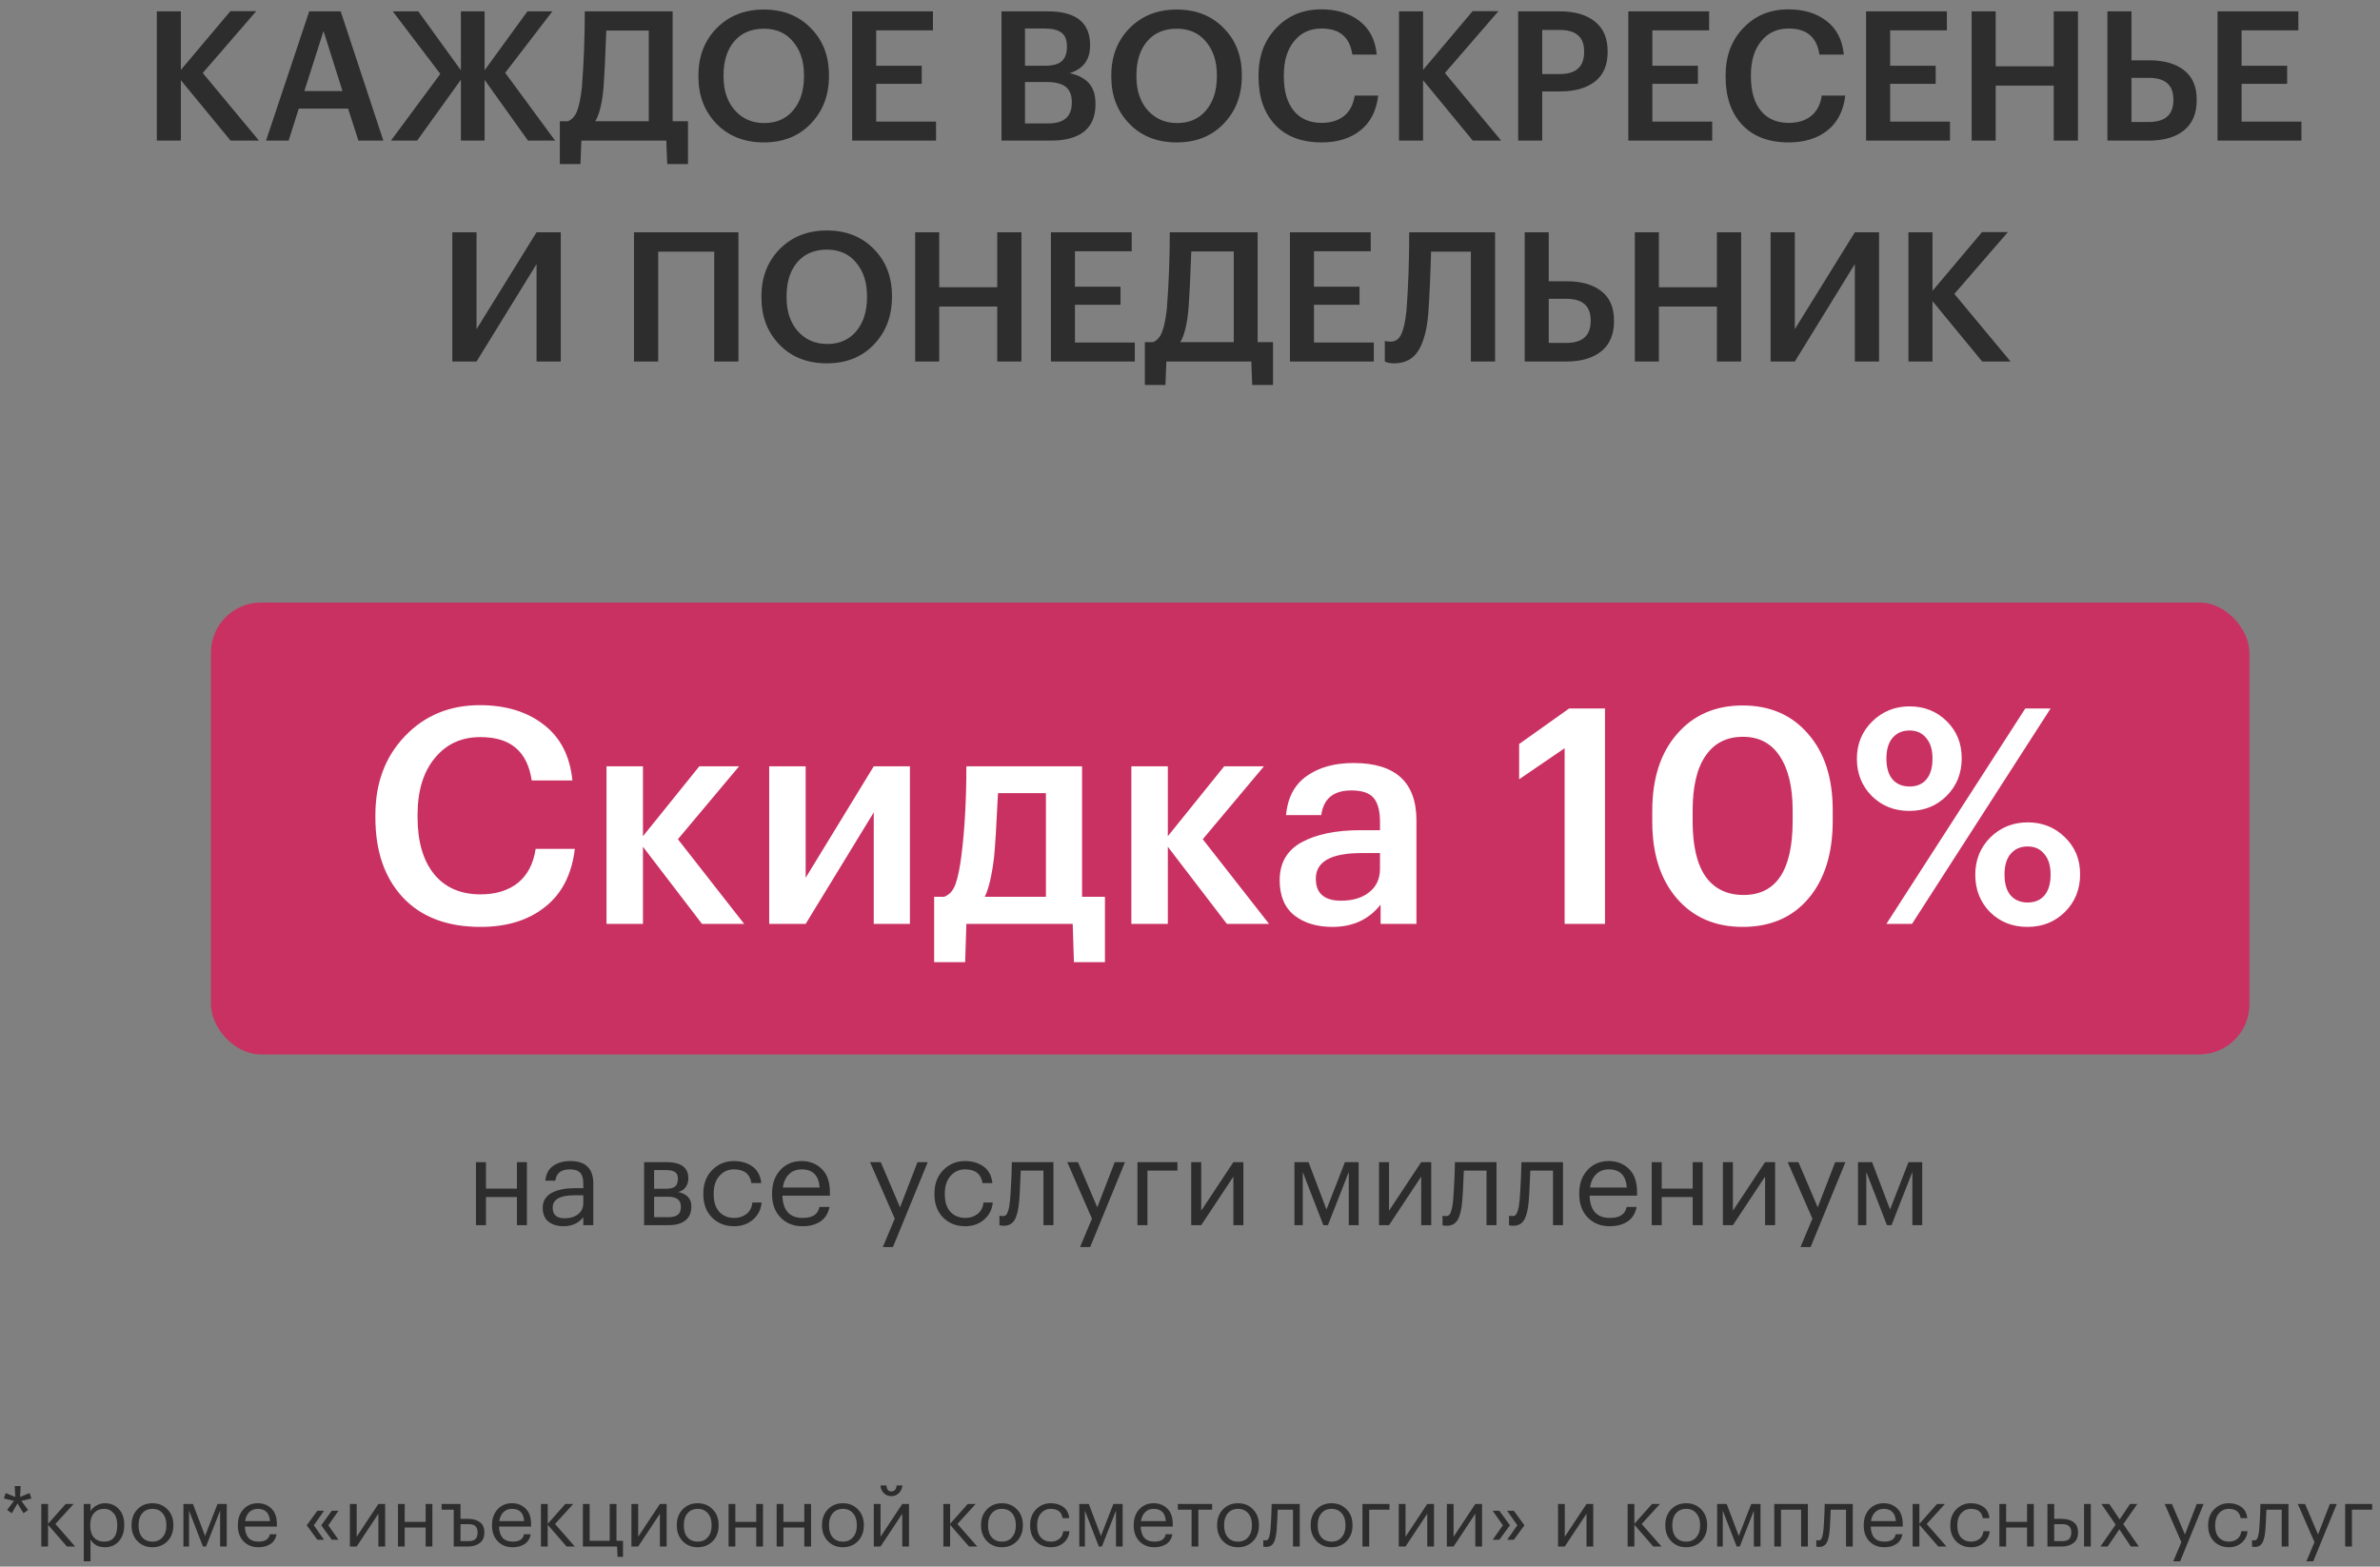
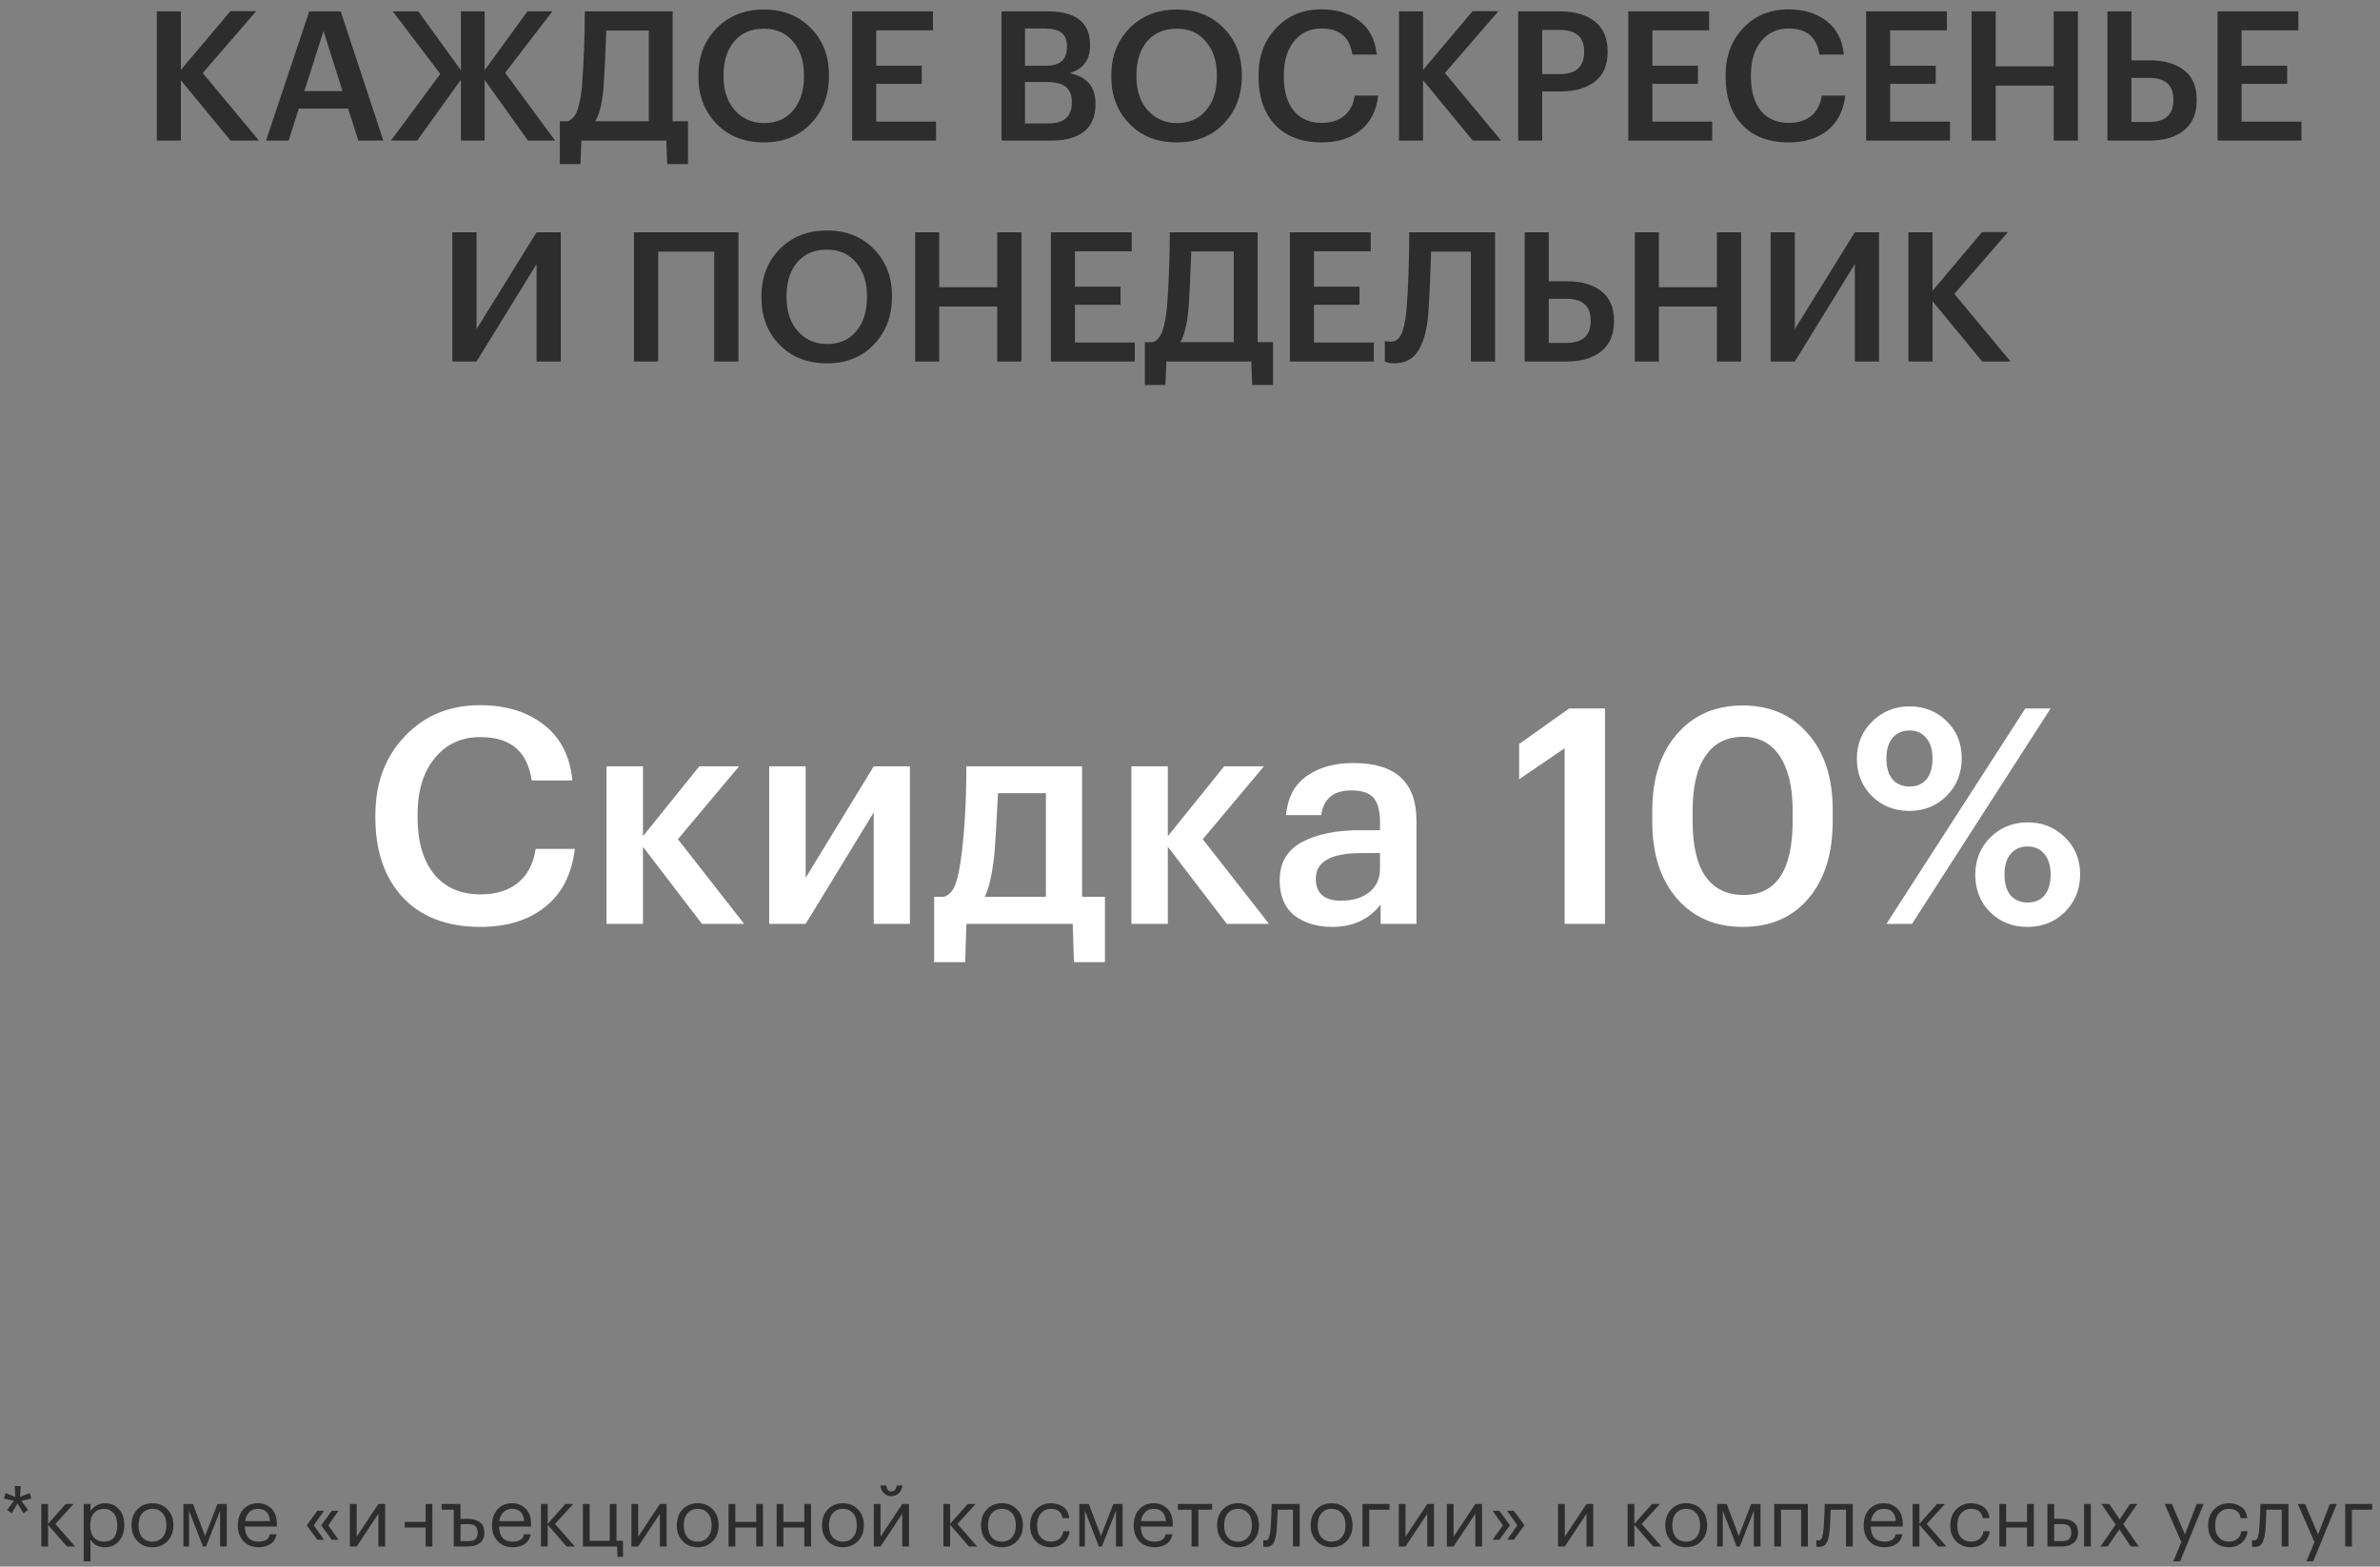
<svg xmlns="http://www.w3.org/2000/svg" viewBox="0 0 237 156" fill="none">
  <rect x="0" y="0" width="237" height="156" fill="#808080" stroke="none" />
-   <rect x="21" y="60" width="203" height="45" rx="5" fill="#C93163" />
  <path d="M47.85 92.3C44.53 92.3 41.95 91.32 40.11 89.36C38.29 87.4 37.38 84.75 37.38 81.41V81.17C37.38 77.97 38.36 75.35 40.32 73.31C42.28 71.25 44.77 70.22 47.79 70.22C50.35 70.22 52.46 70.86 54.12 72.14C55.8 73.42 56.76 75.28 57 77.72H52.95C52.73 76.26 52.2 75.18 51.36 74.48C50.54 73.76 49.36 73.4 47.82 73.4C45.94 73.4 44.43 74.1 43.29 75.5C42.15 76.88 41.58 78.76 41.58 81.14V81.38C41.58 83.8 42.13 85.69 43.23 87.05C44.33 88.39 45.87 89.06 47.85 89.06C49.37 89.06 50.61 88.68 51.57 87.92C52.53 87.14 53.12 86.01 53.34 84.53H57.24C56.94 87.07 55.95 89 54.27 90.32C52.61 91.64 50.47 92.3 47.85 92.3ZM64.026 84.32V92H60.396V76.31H64.026V83.27L69.636 76.31H73.596L67.506 83.57L74.106 92H69.906L64.026 84.32ZM76.597 92V76.31H80.228V87.41L87.007 76.31H90.608V92H87.007V80.9L80.228 92H76.597ZM98.991 85.34C98.771 87.18 98.461 88.5 98.061 89.3H104.151V78.98H99.381C99.221 82.24 99.091 84.36 98.991 85.34ZM96.111 95.81H93.021V89.3H94.011C94.531 89.12 94.911 88.7 95.151 88.04C95.391 87.36 95.591 86.38 95.751 85.1C96.071 82.52 96.231 79.59 96.231 76.31H107.751V89.3H110.031V95.81H106.941L106.821 92H96.231L96.111 95.81ZM116.292 84.32V92H112.662V76.31H116.292V83.27L121.902 76.31H125.862L119.772 83.57L126.372 92H122.172L116.292 84.32ZM132.68 92.3C131.14 92.3 129.88 91.92 128.9 91.16C127.92 90.38 127.43 89.21 127.43 87.65C127.43 85.93 128.16 84.67 129.62 83.87C131.1 83.07 133.05 82.67 135.47 82.67H137.42V81.86C137.42 80.76 137.21 79.96 136.79 79.46C136.37 78.96 135.63 78.71 134.57 78.71C132.79 78.71 131.79 79.53 131.57 81.17H128.06C128.22 79.43 128.91 78.13 130.13 77.27C131.35 76.41 132.9 75.98 134.78 75.98C138.96 75.98 141.05 77.89 141.05 81.71V92H137.48V90.08C136.32 91.56 134.72 92.3 132.68 92.3ZM133.55 89.69C134.71 89.69 135.64 89.41 136.34 88.85C137.06 88.29 137.42 87.51 137.42 86.51V84.95H135.56C132.54 84.95 131.03 85.8 131.03 87.5C131.03 88.96 131.87 89.69 133.55 89.69ZM155.806 74.51L151.276 77.6V74.09L156.256 70.55H159.826V92H155.806V74.51ZM173.622 89.12C176.882 89.12 178.512 86.66 178.512 81.74V80.69C178.512 78.37 178.082 76.57 177.222 75.29C176.382 74.01 175.162 73.37 173.562 73.37C171.942 73.37 170.702 74 169.842 75.26C168.982 76.5 168.552 78.32 168.552 80.72V81.8C168.552 84.22 168.982 86.05 169.842 87.29C170.722 88.51 171.982 89.12 173.622 89.12ZM173.532 92.3C170.812 92.3 168.632 91.36 166.992 89.48C165.352 87.58 164.532 85.03 164.532 81.83V80.75C164.532 77.53 165.352 74.98 166.992 73.1C168.632 71.2 170.812 70.25 173.532 70.25C176.252 70.25 178.422 71.19 180.042 73.07C181.682 74.93 182.502 77.46 182.502 80.66V81.74C182.502 84.98 181.702 87.55 180.102 89.45C178.502 91.35 176.312 92.3 173.532 92.3ZM188.448 77.6C188.868 78.08 189.438 78.32 190.158 78.32C190.878 78.32 191.438 78.08 191.838 77.6C192.238 77.12 192.438 76.43 192.438 75.53C192.438 74.65 192.228 73.97 191.808 73.49C191.408 72.99 190.858 72.74 190.158 72.74C189.438 72.74 188.868 72.99 188.448 73.49C188.048 73.97 187.848 74.65 187.848 75.53C187.848 76.43 188.048 77.12 188.448 77.6ZM193.848 79.25C192.848 80.25 191.608 80.75 190.128 80.75C188.648 80.75 187.408 80.26 186.408 79.28C185.408 78.28 184.908 77.04 184.908 75.56C184.908 74.08 185.418 72.84 186.438 71.84C187.458 70.84 188.698 70.34 190.158 70.34C191.618 70.34 192.848 70.83 193.848 71.81C194.848 72.79 195.348 74.02 195.348 75.5C195.348 77 194.848 78.25 193.848 79.25ZM201.678 70.55H204.198L190.398 92H187.848L201.678 70.55ZM200.208 89.15C200.628 89.63 201.198 89.87 201.918 89.87C202.638 89.87 203.198 89.63 203.598 89.15C203.998 88.67 204.198 87.98 204.198 87.08C204.198 86.2 203.988 85.52 203.568 85.04C203.168 84.54 202.618 84.29 201.918 84.29C201.198 84.29 200.628 84.54 200.208 85.04C199.808 85.52 199.608 86.2 199.608 87.08C199.608 87.98 199.808 88.67 200.208 89.15ZM201.888 92.3C200.408 92.3 199.168 91.81 198.168 90.83C197.188 89.83 196.698 88.59 196.698 87.11C196.698 85.63 197.198 84.39 198.198 83.39C199.218 82.39 200.458 81.89 201.918 81.89C203.378 81.89 204.608 82.38 205.608 83.36C206.628 84.34 207.138 85.57 207.138 87.05C207.138 88.55 206.638 89.8 205.638 90.8C204.638 91.8 203.388 92.3 201.888 92.3Z" fill="white" />
-   <path d="M51.475 119.204H48.391V122H47.395V115.724H48.391V118.364H51.475V115.724H52.471V122H51.475V119.204ZM56.129 122.108C55.513 122.108 55.009 121.956 54.617 121.652C54.233 121.34 54.041 120.876 54.041 120.26C54.041 119.916 54.125 119.616 54.293 119.36C54.469 119.096 54.709 118.892 55.013 118.748C55.317 118.596 55.649 118.488 56.009 118.424C56.369 118.352 56.761 118.316 57.185 118.316H58.085V117.86C58.085 117.356 57.981 116.996 57.773 116.78C57.565 116.556 57.221 116.444 56.741 116.444C55.877 116.444 55.397 116.82 55.301 117.572H54.305C54.369 116.9 54.629 116.408 55.085 116.096C55.549 115.776 56.117 115.616 56.789 115.616C58.317 115.616 59.081 116.364 59.081 117.86V122H58.085V121.208C57.605 121.808 56.953 122.108 56.129 122.108ZM56.225 121.316C56.769 121.316 57.213 121.184 57.557 120.92C57.909 120.648 58.085 120.276 58.085 119.804V119.024H57.221C55.765 119.024 55.037 119.436 55.037 120.26C55.037 120.964 55.433 121.316 56.225 121.316ZM64.141 115.724H66.337C67.809 115.724 68.545 116.256 68.545 117.32V117.356C68.545 117.66 68.461 117.94 68.293 118.196C68.125 118.444 67.873 118.612 67.537 118.7C68.409 118.892 68.845 119.364 68.845 120.116V120.152C68.845 120.76 68.645 121.22 68.245 121.532C67.853 121.844 67.305 122 66.601 122H64.141V115.724ZM65.137 116.516V118.376H66.337C66.753 118.376 67.049 118.3 67.225 118.148C67.409 117.996 67.501 117.748 67.501 117.404V117.368C67.501 117.048 67.405 116.828 67.213 116.708C67.029 116.58 66.733 116.516 66.325 116.516H65.137ZM65.137 119.168V121.208H66.505C66.945 121.208 67.269 121.132 67.477 120.98C67.693 120.82 67.801 120.564 67.801 120.212V120.176C67.801 119.824 67.693 119.568 67.477 119.408C67.269 119.248 66.945 119.168 66.505 119.168H65.137ZM73.11 122.108C72.214 122.108 71.478 121.82 70.902 121.244C70.326 120.66 70.038 119.888 70.038 118.928V118.832C70.038 117.888 70.33 117.116 70.914 116.516C71.506 115.916 72.23 115.616 73.086 115.616C73.806 115.616 74.418 115.796 74.922 116.156C75.426 116.508 75.722 117.06 75.81 117.812H74.826C74.682 116.9 74.102 116.444 73.086 116.444C72.502 116.444 72.018 116.664 71.634 117.104C71.258 117.536 71.07 118.112 71.07 118.832V118.928C71.07 119.68 71.254 120.26 71.622 120.668C71.998 121.076 72.498 121.28 73.122 121.28C73.594 121.28 73.998 121.148 74.334 120.884C74.678 120.612 74.874 120.232 74.922 119.744H75.846C75.782 120.432 75.494 121 74.982 121.448C74.478 121.888 73.854 122.108 73.11 122.108ZM79.918 122.108C79.022 122.108 78.29 121.816 77.722 121.232C77.162 120.648 76.882 119.88 76.882 118.928V118.832C76.882 117.888 77.153 117.116 77.698 116.516C78.249 115.916 78.957 115.616 79.822 115.616C80.621 115.616 81.29 115.876 81.826 116.396C82.37 116.908 82.641 117.688 82.641 118.736V119.06H77.913C77.962 120.54 78.633 121.28 79.93 121.28C80.913 121.28 81.469 120.916 81.597 120.188H82.594C82.481 120.812 82.189 121.288 81.718 121.616C81.246 121.944 80.645 122.108 79.918 122.108ZM81.621 118.256C81.534 117.048 80.933 116.444 79.822 116.444C79.317 116.444 78.901 116.604 78.573 116.924C78.246 117.244 78.037 117.688 77.95 118.256H81.621ZM89.098 121.352L86.638 115.724H87.706L89.626 120.224L91.366 115.724H92.386L88.918 124.184H87.91L89.098 121.352ZM96.125 122.108C95.229 122.108 94.493 121.82 93.917 121.244C93.341 120.66 93.053 119.888 93.053 118.928V118.832C93.053 117.888 93.345 117.116 93.929 116.516C94.521 115.916 95.245 115.616 96.101 115.616C96.821 115.616 97.433 115.796 97.937 116.156C98.441 116.508 98.737 117.06 98.825 117.812H97.841C97.697 116.9 97.117 116.444 96.101 116.444C95.517 116.444 95.033 116.664 94.649 117.104C94.273 117.536 94.085 118.112 94.085 118.832V118.928C94.085 119.68 94.269 120.26 94.637 120.668C95.013 121.076 95.513 121.28 96.137 121.28C96.609 121.28 97.013 121.148 97.349 120.884C97.693 120.612 97.889 120.232 97.937 119.744H98.861C98.797 120.432 98.509 121 97.997 121.448C97.493 121.888 96.869 122.108 96.125 122.108ZM101.493 119.576C101.421 120.44 101.269 121.072 101.037 121.472C100.805 121.864 100.441 122.06 99.945 122.06C99.841 122.06 99.733 122.052 99.621 122.036L99.525 122V121.052L99.609 121.076C99.689 121.092 99.773 121.1 99.861 121.1C99.989 121.1 100.093 121.064 100.173 120.992C100.261 120.912 100.329 120.788 100.377 120.62C100.433 120.452 100.473 120.296 100.497 120.152C100.521 120 100.549 119.788 100.581 119.516C100.613 119.228 100.661 118.412 100.725 117.068L100.761 115.724H104.901V122H103.905V116.564H101.649C101.577 118.292 101.525 119.296 101.493 119.576ZM108.738 121.352L106.278 115.724H107.346L109.266 120.224L111.006 115.724H112.026L108.558 124.184H107.55L108.738 121.352ZM114.262 116.564V122H113.266V115.724H117.25V116.564H114.262ZM118.621 122V115.724H119.617V120.56L122.821 115.724H123.817V122H122.821V117.164L119.617 122H118.621ZM129.727 116.708V122H128.899V115.724H130.303L132.091 120.44L133.927 115.724H135.295V122H134.311V116.708L132.235 122H131.779L129.727 116.708ZM137.324 122V115.724H138.32V120.56L141.524 115.724H142.52V122H141.524V117.164L138.32 122H137.324ZM145.614 119.576C145.542 120.44 145.39 121.072 145.158 121.472C144.926 121.864 144.562 122.06 144.066 122.06C143.962 122.06 143.854 122.052 143.742 122.036L143.646 122V121.052L143.73 121.076C143.81 121.092 143.894 121.1 143.982 121.1C144.11 121.1 144.214 121.064 144.294 120.992C144.382 120.912 144.45 120.788 144.498 120.62C144.554 120.452 144.594 120.296 144.618 120.152C144.642 120 144.67 119.788 144.702 119.516C144.734 119.228 144.782 118.412 144.846 117.068L144.882 115.724H149.022V122H148.026V116.564H145.77C145.698 118.292 145.646 119.296 145.614 119.576ZM152.235 119.576C152.163 120.44 152.011 121.072 151.779 121.472C151.547 121.864 151.183 122.06 150.687 122.06C150.583 122.06 150.475 122.052 150.363 122.036L150.267 122V121.052L150.351 121.076C150.431 121.092 150.515 121.1 150.603 121.1C150.731 121.1 150.835 121.064 150.915 120.992C151.003 120.912 151.071 120.788 151.119 120.62C151.175 120.452 151.215 120.296 151.239 120.152C151.263 120 151.291 119.788 151.323 119.516C151.355 119.228 151.403 118.412 151.467 117.068L151.503 115.724H155.643V122H154.647V116.564H152.391C152.319 118.292 152.267 119.296 152.235 119.576ZM160.296 122.108C159.4 122.108 158.668 121.816 158.1 121.232C157.54 120.648 157.26 119.88 157.26 118.928V118.832C157.26 117.888 157.532 117.116 158.076 116.516C158.628 115.916 159.336 115.616 160.2 115.616C161 115.616 161.668 115.876 162.204 116.396C162.748 116.908 163.02 117.688 163.02 118.736V119.06H158.292C158.34 120.54 159.012 121.28 160.308 121.28C161.292 121.28 161.848 120.916 161.976 120.188H162.972C162.86 120.812 162.568 121.288 162.096 121.616C161.624 121.944 161.024 122.108 160.296 122.108ZM162 118.256C161.912 117.048 161.312 116.444 160.2 116.444C159.696 116.444 159.28 116.604 158.952 116.924C158.624 117.244 158.416 117.688 158.328 118.256H162ZM168.557 119.204H165.473V122H164.477V115.724H165.473V118.364H168.557V115.724H169.553V122H168.557V119.204ZM171.567 122V115.724H172.563V120.56L175.767 115.724H176.763V122H175.767V117.164L172.563 122H171.567ZM180.48 121.352L178.02 115.724H179.088L181.008 120.224L182.748 115.724H183.768L180.3 124.184H179.292L180.48 121.352ZM185.848 116.708V122H185.02V115.724H186.424L188.212 120.44L190.048 115.724H191.416V122H190.432V116.708L188.356 122H187.9L185.848 116.708Z" fill="#2D2D2D" />
-   <path d="M0.713 150.355L1.385 149.456L0.389 149.221L0.567 148.678L1.523 149.067L1.466 147.982H2.057L2.001 149.067L2.948 148.678L3.127 149.221L2.122 149.456L2.795 150.355L2.341 150.687L1.742 149.715L1.175 150.687L0.713 150.355ZM4.786 151.837V154H4.113V149.764H4.786V151.74L6.543 149.764H7.329L5.515 151.756L7.483 154H6.665L4.786 151.837ZM8.339 149.764H9.011V150.476C9.135 150.26 9.329 150.077 9.594 149.926C9.859 149.769 10.142 149.691 10.445 149.691C11.012 149.691 11.473 149.882 11.83 150.266C12.191 150.649 12.372 151.168 12.372 151.821V151.886C12.372 152.539 12.194 153.068 11.838 153.473C11.487 153.873 11.022 154.073 10.445 154.073C9.797 154.073 9.319 153.816 9.011 153.303V155.474H8.339V149.764ZM10.38 153.514C10.801 153.514 11.122 153.379 11.344 153.109C11.565 152.834 11.676 152.437 11.676 151.918V151.853C11.676 151.34 11.552 150.946 11.303 150.671C11.06 150.39 10.75 150.25 10.372 150.25C9.961 150.25 9.626 150.387 9.367 150.663C9.113 150.933 8.987 151.33 8.987 151.853V151.918C8.987 152.442 9.111 152.839 9.359 153.109C9.613 153.379 9.953 153.514 10.38 153.514ZM15.183 153.514C15.604 153.514 15.939 153.368 16.187 153.077C16.441 152.785 16.568 152.399 16.568 151.918V151.862C16.568 151.37 16.441 150.979 16.187 150.687C15.939 150.395 15.604 150.25 15.183 150.25C14.756 150.25 14.419 150.395 14.17 150.687C13.922 150.979 13.798 151.367 13.798 151.853V151.918C13.798 152.41 13.919 152.798 14.162 153.085C14.411 153.371 14.751 153.514 15.183 153.514ZM15.175 154.073C14.575 154.073 14.078 153.87 13.684 153.465C13.295 153.055 13.101 152.539 13.101 151.918V151.853C13.101 151.222 13.295 150.703 13.684 150.298C14.078 149.893 14.578 149.691 15.183 149.691C15.787 149.691 16.284 149.893 16.673 150.298C17.067 150.698 17.264 151.214 17.264 151.845V151.91C17.264 152.547 17.067 153.068 16.673 153.473C16.279 153.873 15.779 154.073 15.175 154.073ZM18.824 150.428V154H18.265V149.764H19.213L20.419 152.947L21.659 149.764H22.582V154H21.918V150.428L20.517 154H20.209L18.824 150.428ZM25.734 154.073C25.129 154.073 24.635 153.876 24.252 153.482C23.874 153.087 23.685 152.569 23.685 151.926V151.862C23.685 151.224 23.868 150.703 24.236 150.298C24.608 149.893 25.086 149.691 25.669 149.691C26.209 149.691 26.66 149.866 27.022 150.217C27.389 150.563 27.573 151.089 27.573 151.797V152.015H24.381C24.414 153.014 24.867 153.514 25.742 153.514C26.406 153.514 26.782 153.268 26.868 152.777H27.54C27.465 153.198 27.268 153.519 26.949 153.741C26.631 153.962 26.226 154.073 25.734 154.073ZM26.884 151.473C26.825 150.657 26.42 150.25 25.669 150.25C25.329 150.25 25.048 150.358 24.827 150.574C24.605 150.79 24.465 151.089 24.406 151.473H26.884ZM30.546 151.886L31.599 150.444H32.263L31.25 151.886L32.263 153.328H31.599L30.546 151.886ZM31.987 151.886L33.04 150.444H33.705L32.692 151.886L33.705 153.328H33.04L31.987 151.886ZM34.844 154V149.764H35.517V153.028L37.679 149.764H38.352V154H37.679V150.736L35.517 154H34.844ZM42.384 152.113H40.302V154H39.63V149.764H40.302V151.546H42.384V149.764H43.056V154H42.384V152.113ZM45.185 150.331H43.978V149.764H45.858V151.246H46.611C47.091 151.246 47.48 151.354 47.777 151.57C48.08 151.786 48.231 152.126 48.231 152.591V152.615C48.231 153.074 48.08 153.419 47.777 153.652C47.475 153.884 47.086 154 46.611 154H45.185V150.331ZM46.651 153.465C46.97 153.465 47.199 153.398 47.34 153.263C47.486 153.122 47.559 152.906 47.559 152.615V152.591C47.559 152.321 47.488 152.118 47.348 151.983C47.208 151.843 46.975 151.772 46.651 151.772H45.858V153.465H46.651ZM51.047 154.073C50.442 154.073 49.948 153.876 49.564 153.482C49.186 153.087 48.997 152.569 48.997 151.926V151.862C48.997 151.224 49.181 150.703 49.548 150.298C49.921 149.893 50.399 149.691 50.982 149.691C51.522 149.691 51.973 149.866 52.334 150.217C52.702 150.563 52.885 151.089 52.885 151.797V152.015H49.694C49.726 153.014 50.18 153.514 51.055 153.514C51.719 153.514 52.094 153.268 52.181 152.777H52.853C52.777 153.198 52.58 153.519 52.262 153.741C51.943 153.962 51.538 154.073 51.047 154.073ZM52.197 151.473C52.137 150.657 51.732 150.25 50.982 150.25C50.642 150.25 50.361 150.358 50.139 150.574C49.918 150.79 49.778 151.089 49.718 151.473H52.197ZM54.541 151.837V154H53.868V149.764H54.541V151.74L56.298 149.764H57.084L55.27 151.756L57.238 154H56.42L54.541 151.837ZM61.495 155.029L61.447 154H58.045V149.764H58.717V153.433H60.718V149.764H61.39V153.433H62.038V155.029H61.495ZM62.878 154V149.764H63.55V153.028L65.713 149.764H66.385V154H65.713V150.736L63.55 154H62.878ZM69.478 153.514C69.899 153.514 70.234 153.368 70.482 153.077C70.736 152.785 70.863 152.399 70.863 151.918V151.862C70.863 151.37 70.736 150.979 70.482 150.687C70.234 150.395 69.899 150.25 69.478 150.25C69.051 150.25 68.714 150.395 68.466 150.687C68.217 150.979 68.093 151.367 68.093 151.853V151.918C68.093 152.41 68.214 152.798 68.457 153.085C68.706 153.371 69.046 153.514 69.478 153.514ZM69.47 154.073C68.871 154.073 68.374 153.87 67.98 153.465C67.591 153.055 67.396 152.539 67.396 151.918V151.853C67.396 151.222 67.591 150.703 67.98 150.298C68.374 149.893 68.873 149.691 69.478 149.691C70.083 149.691 70.58 149.893 70.968 150.298C71.363 150.698 71.56 151.214 71.56 151.845V151.91C71.56 152.547 71.363 153.068 70.968 153.473C70.574 153.873 70.075 154.073 69.47 154.073ZM75.306 152.113H73.224V154H72.552V149.764H73.224V151.546H75.306V149.764H75.978V154H75.306V152.113ZM80.092 152.113H78.01V154H77.338V149.764H78.01V151.546H80.092V149.764H80.764V154H80.092V152.113ZM83.938 153.514C84.359 153.514 84.694 153.368 84.942 153.077C85.196 152.785 85.323 152.399 85.323 151.918V151.862C85.323 151.37 85.196 150.979 84.942 150.687C84.694 150.395 84.359 150.25 83.938 150.25C83.511 150.25 83.174 150.395 82.925 150.687C82.677 150.979 82.553 151.367 82.553 151.853V151.918C82.553 152.41 82.674 152.798 82.917 153.085C83.166 153.371 83.506 153.514 83.938 153.514ZM83.93 154.073C83.33 154.073 82.834 153.87 82.439 153.465C82.05 153.055 81.856 152.539 81.856 151.918V151.853C81.856 151.222 82.05 150.703 82.439 150.298C82.834 149.893 83.333 149.691 83.938 149.691C84.543 149.691 85.039 149.893 85.428 150.298C85.822 150.698 86.019 151.214 86.019 151.845V151.91C86.019 152.547 85.822 153.068 85.428 153.473C85.034 153.873 84.534 154.073 83.93 154.073ZM88.753 148.986C88.462 148.986 88.213 148.886 88.008 148.686C87.803 148.481 87.695 148.225 87.684 147.917H88.267C88.3 148.316 88.462 148.516 88.753 148.516C89.072 148.516 89.25 148.316 89.288 147.917H89.855C89.833 148.225 89.717 148.481 89.507 148.686C89.302 148.886 89.05 148.986 88.753 148.986ZM87.012 154V149.764H87.684V153.028L89.847 149.764H90.519V154H89.847V150.736L87.684 154H87.012ZM94.613 151.837V154H93.941V149.764H94.613V151.74L96.371 149.764H97.157L95.342 151.756L97.311 154H96.493L94.613 151.837ZM99.774 153.514C100.195 153.514 100.53 153.368 100.778 153.077C101.032 152.785 101.159 152.399 101.159 151.918V151.862C101.159 151.37 101.032 150.979 100.778 150.687C100.53 150.395 100.195 150.25 99.774 150.25C99.347 150.25 99.01 150.395 98.761 150.687C98.513 150.979 98.389 151.367 98.389 151.853V151.918C98.389 152.41 98.51 152.798 98.753 153.085C99.002 153.371 99.342 153.514 99.774 153.514ZM99.766 154.073C99.166 154.073 98.67 153.87 98.275 153.465C97.887 153.055 97.692 152.539 97.692 151.918V151.853C97.692 151.222 97.887 150.703 98.275 150.298C98.67 149.893 99.169 149.691 99.774 149.691C100.379 149.691 100.876 149.893 101.264 150.298C101.659 150.698 101.856 151.214 101.856 151.845V151.91C101.856 152.547 101.659 153.068 101.264 153.473C100.87 153.873 100.371 154.073 99.766 154.073ZM104.654 154.073C104.049 154.073 103.553 153.878 103.164 153.49C102.775 153.095 102.581 152.574 102.581 151.926V151.862C102.581 151.224 102.778 150.703 103.172 150.298C103.572 149.893 104.06 149.691 104.638 149.691C105.124 149.691 105.537 149.812 105.877 150.055C106.218 150.293 106.417 150.665 106.477 151.173H105.813C105.715 150.557 105.324 150.25 104.638 150.25C104.244 150.25 103.917 150.398 103.658 150.695C103.404 150.987 103.277 151.376 103.277 151.862V151.926C103.277 152.434 103.401 152.825 103.65 153.101C103.904 153.376 104.241 153.514 104.662 153.514C104.981 153.514 105.254 153.425 105.48 153.247C105.713 153.063 105.845 152.807 105.877 152.477H106.501C106.458 152.942 106.263 153.325 105.918 153.627C105.578 153.924 105.156 154.073 104.654 154.073ZM108.035 150.428V154H107.476V149.764H108.423L109.63 152.947L110.87 149.764H111.793V154H111.129V150.428L109.727 154H109.42L108.035 150.428ZM114.945 154.073C114.34 154.073 113.846 153.876 113.463 153.482C113.085 153.087 112.896 152.569 112.896 151.926V151.862C112.896 151.224 113.079 150.703 113.446 150.298C113.819 149.893 114.297 149.691 114.88 149.691C115.42 149.691 115.871 149.866 116.233 150.217C116.6 150.563 116.784 151.089 116.784 151.797V152.015H113.592C113.625 153.014 114.078 153.514 114.953 153.514C115.617 153.514 115.992 153.268 116.079 152.777H116.751C116.676 153.198 116.478 153.519 116.16 153.741C115.841 153.962 115.436 154.073 114.945 154.073ZM116.095 151.473C116.036 150.657 115.631 150.25 114.88 150.25C114.54 150.25 114.259 150.358 114.038 150.574C113.816 150.79 113.676 151.089 113.616 151.473H116.095ZM120.7 150.331H119.331V154H118.658V150.331H117.29V149.764H120.7V150.331ZM123.283 153.514C123.704 153.514 124.039 153.368 124.287 153.077C124.541 152.785 124.668 152.399 124.668 151.918V151.862C124.668 151.37 124.541 150.979 124.287 150.687C124.039 150.395 123.704 150.25 123.283 150.25C122.856 150.25 122.519 150.395 122.27 150.687C122.022 150.979 121.898 151.367 121.898 151.853V151.918C121.898 152.41 122.019 152.798 122.262 153.085C122.511 153.371 122.851 153.514 123.283 153.514ZM123.275 154.073C122.675 154.073 122.179 153.87 121.784 153.465C121.396 153.055 121.201 152.539 121.201 151.918V151.853C121.201 151.222 121.396 150.703 121.784 150.298C122.179 149.893 122.678 149.691 123.283 149.691C123.888 149.691 124.384 149.893 124.773 150.298C125.167 150.698 125.365 151.214 125.365 151.845V151.91C125.365 152.547 125.167 153.068 124.773 153.473C124.379 153.873 123.88 154.073 123.275 154.073ZM127.127 152.364C127.079 152.947 126.976 153.374 126.82 153.644C126.663 153.908 126.417 154.041 126.083 154.041C126.012 154.041 125.939 154.035 125.864 154.024L125.799 154V153.36L125.856 153.376C125.91 153.387 125.966 153.392 126.026 153.392C126.112 153.392 126.182 153.368 126.236 153.32C126.296 153.266 126.342 153.182 126.374 153.068C126.412 152.955 126.439 152.85 126.455 152.753C126.471 152.65 126.49 152.507 126.512 152.323C126.533 152.129 126.566 151.578 126.609 150.671L126.633 149.764H129.428V154H128.756V150.331H127.233C127.184 151.497 127.149 152.175 127.127 152.364ZM132.601 153.514C133.022 153.514 133.357 153.368 133.605 153.077C133.859 152.785 133.986 152.399 133.986 151.918V151.862C133.986 151.37 133.859 150.979 133.605 150.687C133.357 150.395 133.022 150.25 132.601 150.25C132.174 150.25 131.837 150.395 131.589 150.687C131.34 150.979 131.216 151.367 131.216 151.853V151.918C131.216 152.41 131.337 152.798 131.58 153.085C131.829 153.371 132.169 153.514 132.601 153.514ZM132.593 154.073C131.994 154.073 131.497 153.87 131.103 153.465C130.714 153.055 130.519 152.539 130.519 151.918V151.853C130.519 151.222 130.714 150.703 131.103 150.298C131.497 149.893 131.996 149.691 132.601 149.691C133.206 149.691 133.703 149.893 134.091 150.298C134.486 150.698 134.683 151.214 134.683 151.845V151.91C134.683 152.547 134.486 153.068 134.091 153.473C133.697 153.873 133.198 154.073 132.593 154.073ZM136.347 150.331V154H135.675V149.764H138.364V150.331H136.347ZM139.29 154V149.764H139.962V153.028L142.125 149.764H142.797V154H142.125V150.736L139.962 154H139.29ZM144.076 154V149.764H144.748V153.028L146.911 149.764H147.583V154H146.911V150.736L144.748 154H144.076ZM149.655 151.886L148.643 150.444H149.307L150.36 151.886L149.307 153.328H148.643L149.655 151.886ZM151.097 151.886L150.084 150.444H150.749L151.802 151.886L150.749 153.328H150.084L151.097 151.886ZM155.15 154V149.764H155.822V153.028L157.985 149.764H158.657V154H157.985V150.736L155.822 154H155.15ZM162.752 151.837V154H162.079V149.764H162.752V151.74L164.509 149.764H165.295L163.481 151.756L165.449 154H164.631L162.752 151.837ZM167.912 153.514C168.333 153.514 168.668 153.368 168.916 153.077C169.17 152.785 169.297 152.399 169.297 151.918V151.862C169.297 151.37 169.17 150.979 168.916 150.687C168.668 150.395 168.333 150.25 167.912 150.25C167.485 150.25 167.148 150.395 166.899 150.687C166.651 150.979 166.527 151.367 166.527 151.853V151.918C166.527 152.41 166.648 152.798 166.891 153.085C167.14 153.371 167.48 153.514 167.912 153.514ZM167.904 154.073C167.304 154.073 166.808 153.87 166.413 153.465C166.025 153.055 165.83 152.539 165.83 151.918V151.853C165.83 151.222 166.025 150.703 166.413 150.298C166.808 149.893 167.307 149.691 167.912 149.691C168.517 149.691 169.014 149.893 169.402 150.298C169.797 150.698 169.994 151.214 169.994 151.845V151.91C169.994 152.547 169.797 153.068 169.402 153.473C169.008 153.873 168.509 154.073 167.904 154.073ZM171.553 150.428V154H170.994V149.764H171.942L173.149 152.947L174.388 149.764H175.311V154H174.647V150.428L173.246 154H172.938L171.553 150.428ZM179.354 150.331H177.354V154H176.681V149.764H180.027V154H179.354V150.331ZM182.198 152.364C182.149 152.947 182.047 153.374 181.89 153.644C181.734 153.908 181.488 154.041 181.153 154.041C181.083 154.041 181.01 154.035 180.934 154.024L180.87 154V153.36L180.926 153.376C180.98 153.387 181.037 153.392 181.096 153.392C181.183 153.392 181.253 153.368 181.307 153.32C181.366 153.266 181.412 153.182 181.445 153.068C181.482 152.955 181.509 152.85 181.526 152.753C181.542 152.65 181.561 152.507 181.582 152.323C181.604 152.129 181.636 151.578 181.68 150.671L181.704 149.764H184.498V154H183.826V150.331H182.303C182.255 151.497 182.22 152.175 182.198 152.364ZM187.639 154.073C187.034 154.073 186.54 153.876 186.157 153.482C185.779 153.087 185.59 152.569 185.59 151.926V151.862C185.59 151.224 185.773 150.703 186.141 150.298C186.513 149.893 186.991 149.691 187.574 149.691C188.114 149.691 188.565 149.866 188.927 150.217C189.294 150.563 189.478 151.089 189.478 151.797V152.015H186.286C186.319 153.014 186.772 153.514 187.647 153.514C188.311 153.514 188.687 153.268 188.773 152.777H189.445C189.37 153.198 189.173 153.519 188.854 153.741C188.536 153.962 188.131 154.073 187.639 154.073ZM188.789 151.473C188.73 150.657 188.325 150.25 187.574 150.25C187.234 150.25 186.953 150.358 186.732 150.574C186.511 150.79 186.37 151.089 186.311 151.473H188.789ZM191.133 151.837V154H190.461V149.764H191.133V151.74L192.891 149.764H193.677L191.862 151.756L193.83 154H193.012L191.133 151.837ZM196.286 154.073C195.681 154.073 195.184 153.878 194.795 153.49C194.406 153.095 194.212 152.574 194.212 151.926V151.862C194.212 151.224 194.409 150.703 194.803 150.298C195.203 149.893 195.692 149.691 196.269 149.691C196.755 149.691 197.168 149.812 197.509 150.055C197.849 150.293 198.049 150.665 198.108 151.173H197.444C197.347 150.557 196.955 150.25 196.269 150.25C195.875 150.25 195.548 150.398 195.289 150.695C195.035 150.987 194.909 151.376 194.909 151.862V151.926C194.909 152.434 195.033 152.825 195.281 153.101C195.535 153.376 195.872 153.514 196.294 153.514C196.612 153.514 196.885 153.425 197.112 153.247C197.344 153.063 197.476 152.807 197.509 152.477H198.132C198.089 152.942 197.895 153.325 197.549 153.627C197.209 153.924 196.788 154.073 196.286 154.073ZM201.853 152.113H199.771V154H199.099V149.764H199.771V151.546H201.853V149.764H202.525V154H201.853V152.113ZM207.529 149.764H208.202V154H207.529V149.764ZM203.884 149.764H204.557V151.246H205.31C205.791 151.246 206.179 151.354 206.476 151.57C206.779 151.786 206.93 152.126 206.93 152.591V152.615C206.93 153.074 206.779 153.419 206.476 153.652C206.174 153.884 205.785 154 205.31 154H203.884V149.764ZM205.351 153.465C205.669 153.465 205.899 153.398 206.039 153.263C206.185 153.122 206.258 152.906 206.258 152.615V152.591C206.258 152.321 206.188 152.118 206.047 151.983C205.907 151.843 205.675 151.772 205.351 151.772H204.557V153.465H205.351ZM210.674 151.821L209.256 149.764H210.042L211.079 151.303L212.107 149.764H212.836L211.435 151.772L212.982 154H212.188L211.046 152.291L209.88 154H209.159L210.674 151.821ZM217.218 153.563L215.558 149.764H216.279L217.575 152.801L218.749 149.764H219.438L217.097 155.474H216.416L217.218 153.563ZM221.962 154.073C221.357 154.073 220.86 153.878 220.472 153.49C220.083 153.095 219.888 152.574 219.888 151.926V151.862C219.888 151.224 220.085 150.703 220.48 150.298C220.879 149.893 221.368 149.691 221.946 149.691C222.432 149.691 222.845 149.812 223.185 150.055C223.525 150.293 223.725 150.665 223.784 151.173H223.12C223.023 150.557 222.632 150.25 221.946 150.25C221.552 150.25 221.225 150.398 220.966 150.695C220.712 150.987 220.585 151.376 220.585 151.862V151.926C220.585 152.434 220.709 152.825 220.958 153.101C221.211 153.376 221.549 153.514 221.97 153.514C222.289 153.514 222.561 153.425 222.788 153.247C223.02 153.063 223.153 152.807 223.185 152.477H223.809C223.766 152.942 223.571 153.325 223.226 153.627C222.885 153.924 222.464 154.073 221.962 154.073ZM225.585 152.364C225.537 152.947 225.434 153.374 225.277 153.644C225.121 153.908 224.875 154.041 224.54 154.041C224.47 154.041 224.397 154.035 224.322 154.024L224.257 154V153.36L224.313 153.376C224.367 153.387 224.424 153.392 224.484 153.392C224.57 153.392 224.64 153.368 224.694 153.32C224.754 153.266 224.799 153.182 224.832 153.068C224.87 152.955 224.897 152.85 224.913 152.753C224.929 152.65 224.948 152.507 224.97 152.323C224.991 152.129 225.024 151.578 225.067 150.671L225.091 149.764H227.886V154H227.213V150.331H225.69C225.642 151.497 225.607 152.175 225.585 152.364ZM230.476 153.563L228.815 149.764H229.536L230.832 152.801L232.006 149.764H232.695L230.354 155.474H229.674L230.476 153.563ZM234.204 150.331V154H233.532V149.764H236.221V150.331H234.204Z" fill="#2D2D2D" />
+   <path d="M0.713 150.355L1.385 149.456L0.389 149.221L0.567 148.678L1.523 149.067L1.466 147.982H2.057L2.001 149.067L2.948 148.678L3.127 149.221L2.122 149.456L2.795 150.355L2.341 150.687L1.742 149.715L1.175 150.687L0.713 150.355ZM4.786 151.837V154H4.113V149.764H4.786V151.74L6.543 149.764H7.329L5.515 151.756L7.483 154H6.665L4.786 151.837ZM8.339 149.764H9.011V150.476C9.135 150.26 9.329 150.077 9.594 149.926C9.859 149.769 10.142 149.691 10.445 149.691C11.012 149.691 11.473 149.882 11.83 150.266C12.191 150.649 12.372 151.168 12.372 151.821V151.886C12.372 152.539 12.194 153.068 11.838 153.473C11.487 153.873 11.022 154.073 10.445 154.073C9.797 154.073 9.319 153.816 9.011 153.303V155.474H8.339V149.764ZM10.38 153.514C10.801 153.514 11.122 153.379 11.344 153.109C11.565 152.834 11.676 152.437 11.676 151.918V151.853C11.676 151.34 11.552 150.946 11.303 150.671C11.06 150.39 10.75 150.25 10.372 150.25C9.961 150.25 9.626 150.387 9.367 150.663C9.113 150.933 8.987 151.33 8.987 151.853V151.918C8.987 152.442 9.111 152.839 9.359 153.109C9.613 153.379 9.953 153.514 10.38 153.514ZM15.183 153.514C15.604 153.514 15.939 153.368 16.187 153.077C16.441 152.785 16.568 152.399 16.568 151.918V151.862C16.568 151.37 16.441 150.979 16.187 150.687C15.939 150.395 15.604 150.25 15.183 150.25C14.756 150.25 14.419 150.395 14.17 150.687C13.922 150.979 13.798 151.367 13.798 151.853V151.918C13.798 152.41 13.919 152.798 14.162 153.085C14.411 153.371 14.751 153.514 15.183 153.514ZM15.175 154.073C14.575 154.073 14.078 153.87 13.684 153.465C13.295 153.055 13.101 152.539 13.101 151.918V151.853C13.101 151.222 13.295 150.703 13.684 150.298C14.078 149.893 14.578 149.691 15.183 149.691C15.787 149.691 16.284 149.893 16.673 150.298C17.067 150.698 17.264 151.214 17.264 151.845V151.91C17.264 152.547 17.067 153.068 16.673 153.473C16.279 153.873 15.779 154.073 15.175 154.073ZM18.824 150.428V154H18.265V149.764H19.213L20.419 152.947L21.659 149.764H22.582V154H21.918V150.428L20.517 154H20.209L18.824 150.428ZM25.734 154.073C25.129 154.073 24.635 153.876 24.252 153.482C23.874 153.087 23.685 152.569 23.685 151.926V151.862C23.685 151.224 23.868 150.703 24.236 150.298C24.608 149.893 25.086 149.691 25.669 149.691C26.209 149.691 26.66 149.866 27.022 150.217C27.389 150.563 27.573 151.089 27.573 151.797V152.015H24.381C24.414 153.014 24.867 153.514 25.742 153.514C26.406 153.514 26.782 153.268 26.868 152.777H27.54C27.465 153.198 27.268 153.519 26.949 153.741C26.631 153.962 26.226 154.073 25.734 154.073ZM26.884 151.473C26.825 150.657 26.42 150.25 25.669 150.25C25.329 150.25 25.048 150.358 24.827 150.574C24.605 150.79 24.465 151.089 24.406 151.473H26.884ZM30.546 151.886L31.599 150.444H32.263L31.25 151.886L32.263 153.328H31.599L30.546 151.886ZM31.987 151.886L33.04 150.444H33.705L32.692 151.886L33.705 153.328H33.04L31.987 151.886ZM34.844 154V149.764H35.517V153.028L37.679 149.764H38.352V154H37.679V150.736L35.517 154H34.844ZM42.384 152.113H40.302V154V149.764H40.302V151.546H42.384V149.764H43.056V154H42.384V152.113ZM45.185 150.331H43.978V149.764H45.858V151.246H46.611C47.091 151.246 47.48 151.354 47.777 151.57C48.08 151.786 48.231 152.126 48.231 152.591V152.615C48.231 153.074 48.08 153.419 47.777 153.652C47.475 153.884 47.086 154 46.611 154H45.185V150.331ZM46.651 153.465C46.97 153.465 47.199 153.398 47.34 153.263C47.486 153.122 47.559 152.906 47.559 152.615V152.591C47.559 152.321 47.488 152.118 47.348 151.983C47.208 151.843 46.975 151.772 46.651 151.772H45.858V153.465H46.651ZM51.047 154.073C50.442 154.073 49.948 153.876 49.564 153.482C49.186 153.087 48.997 152.569 48.997 151.926V151.862C48.997 151.224 49.181 150.703 49.548 150.298C49.921 149.893 50.399 149.691 50.982 149.691C51.522 149.691 51.973 149.866 52.334 150.217C52.702 150.563 52.885 151.089 52.885 151.797V152.015H49.694C49.726 153.014 50.18 153.514 51.055 153.514C51.719 153.514 52.094 153.268 52.181 152.777H52.853C52.777 153.198 52.58 153.519 52.262 153.741C51.943 153.962 51.538 154.073 51.047 154.073ZM52.197 151.473C52.137 150.657 51.732 150.25 50.982 150.25C50.642 150.25 50.361 150.358 50.139 150.574C49.918 150.79 49.778 151.089 49.718 151.473H52.197ZM54.541 151.837V154H53.868V149.764H54.541V151.74L56.298 149.764H57.084L55.27 151.756L57.238 154H56.42L54.541 151.837ZM61.495 155.029L61.447 154H58.045V149.764H58.717V153.433H60.718V149.764H61.39V153.433H62.038V155.029H61.495ZM62.878 154V149.764H63.55V153.028L65.713 149.764H66.385V154H65.713V150.736L63.55 154H62.878ZM69.478 153.514C69.899 153.514 70.234 153.368 70.482 153.077C70.736 152.785 70.863 152.399 70.863 151.918V151.862C70.863 151.37 70.736 150.979 70.482 150.687C70.234 150.395 69.899 150.25 69.478 150.25C69.051 150.25 68.714 150.395 68.466 150.687C68.217 150.979 68.093 151.367 68.093 151.853V151.918C68.093 152.41 68.214 152.798 68.457 153.085C68.706 153.371 69.046 153.514 69.478 153.514ZM69.47 154.073C68.871 154.073 68.374 153.87 67.98 153.465C67.591 153.055 67.396 152.539 67.396 151.918V151.853C67.396 151.222 67.591 150.703 67.98 150.298C68.374 149.893 68.873 149.691 69.478 149.691C70.083 149.691 70.58 149.893 70.968 150.298C71.363 150.698 71.56 151.214 71.56 151.845V151.91C71.56 152.547 71.363 153.068 70.968 153.473C70.574 153.873 70.075 154.073 69.47 154.073ZM75.306 152.113H73.224V154H72.552V149.764H73.224V151.546H75.306V149.764H75.978V154H75.306V152.113ZM80.092 152.113H78.01V154H77.338V149.764H78.01V151.546H80.092V149.764H80.764V154H80.092V152.113ZM83.938 153.514C84.359 153.514 84.694 153.368 84.942 153.077C85.196 152.785 85.323 152.399 85.323 151.918V151.862C85.323 151.37 85.196 150.979 84.942 150.687C84.694 150.395 84.359 150.25 83.938 150.25C83.511 150.25 83.174 150.395 82.925 150.687C82.677 150.979 82.553 151.367 82.553 151.853V151.918C82.553 152.41 82.674 152.798 82.917 153.085C83.166 153.371 83.506 153.514 83.938 153.514ZM83.93 154.073C83.33 154.073 82.834 153.87 82.439 153.465C82.05 153.055 81.856 152.539 81.856 151.918V151.853C81.856 151.222 82.05 150.703 82.439 150.298C82.834 149.893 83.333 149.691 83.938 149.691C84.543 149.691 85.039 149.893 85.428 150.298C85.822 150.698 86.019 151.214 86.019 151.845V151.91C86.019 152.547 85.822 153.068 85.428 153.473C85.034 153.873 84.534 154.073 83.93 154.073ZM88.753 148.986C88.462 148.986 88.213 148.886 88.008 148.686C87.803 148.481 87.695 148.225 87.684 147.917H88.267C88.3 148.316 88.462 148.516 88.753 148.516C89.072 148.516 89.25 148.316 89.288 147.917H89.855C89.833 148.225 89.717 148.481 89.507 148.686C89.302 148.886 89.05 148.986 88.753 148.986ZM87.012 154V149.764H87.684V153.028L89.847 149.764H90.519V154H89.847V150.736L87.684 154H87.012ZM94.613 151.837V154H93.941V149.764H94.613V151.74L96.371 149.764H97.157L95.342 151.756L97.311 154H96.493L94.613 151.837ZM99.774 153.514C100.195 153.514 100.53 153.368 100.778 153.077C101.032 152.785 101.159 152.399 101.159 151.918V151.862C101.159 151.37 101.032 150.979 100.778 150.687C100.53 150.395 100.195 150.25 99.774 150.25C99.347 150.25 99.01 150.395 98.761 150.687C98.513 150.979 98.389 151.367 98.389 151.853V151.918C98.389 152.41 98.51 152.798 98.753 153.085C99.002 153.371 99.342 153.514 99.774 153.514ZM99.766 154.073C99.166 154.073 98.67 153.87 98.275 153.465C97.887 153.055 97.692 152.539 97.692 151.918V151.853C97.692 151.222 97.887 150.703 98.275 150.298C98.67 149.893 99.169 149.691 99.774 149.691C100.379 149.691 100.876 149.893 101.264 150.298C101.659 150.698 101.856 151.214 101.856 151.845V151.91C101.856 152.547 101.659 153.068 101.264 153.473C100.87 153.873 100.371 154.073 99.766 154.073ZM104.654 154.073C104.049 154.073 103.553 153.878 103.164 153.49C102.775 153.095 102.581 152.574 102.581 151.926V151.862C102.581 151.224 102.778 150.703 103.172 150.298C103.572 149.893 104.06 149.691 104.638 149.691C105.124 149.691 105.537 149.812 105.877 150.055C106.218 150.293 106.417 150.665 106.477 151.173H105.813C105.715 150.557 105.324 150.25 104.638 150.25C104.244 150.25 103.917 150.398 103.658 150.695C103.404 150.987 103.277 151.376 103.277 151.862V151.926C103.277 152.434 103.401 152.825 103.65 153.101C103.904 153.376 104.241 153.514 104.662 153.514C104.981 153.514 105.254 153.425 105.48 153.247C105.713 153.063 105.845 152.807 105.877 152.477H106.501C106.458 152.942 106.263 153.325 105.918 153.627C105.578 153.924 105.156 154.073 104.654 154.073ZM108.035 150.428V154H107.476V149.764H108.423L109.63 152.947L110.87 149.764H111.793V154H111.129V150.428L109.727 154H109.42L108.035 150.428ZM114.945 154.073C114.34 154.073 113.846 153.876 113.463 153.482C113.085 153.087 112.896 152.569 112.896 151.926V151.862C112.896 151.224 113.079 150.703 113.446 150.298C113.819 149.893 114.297 149.691 114.88 149.691C115.42 149.691 115.871 149.866 116.233 150.217C116.6 150.563 116.784 151.089 116.784 151.797V152.015H113.592C113.625 153.014 114.078 153.514 114.953 153.514C115.617 153.514 115.992 153.268 116.079 152.777H116.751C116.676 153.198 116.478 153.519 116.16 153.741C115.841 153.962 115.436 154.073 114.945 154.073ZM116.095 151.473C116.036 150.657 115.631 150.25 114.88 150.25C114.54 150.25 114.259 150.358 114.038 150.574C113.816 150.79 113.676 151.089 113.616 151.473H116.095ZM120.7 150.331H119.331V154H118.658V150.331H117.29V149.764H120.7V150.331ZM123.283 153.514C123.704 153.514 124.039 153.368 124.287 153.077C124.541 152.785 124.668 152.399 124.668 151.918V151.862C124.668 151.37 124.541 150.979 124.287 150.687C124.039 150.395 123.704 150.25 123.283 150.25C122.856 150.25 122.519 150.395 122.27 150.687C122.022 150.979 121.898 151.367 121.898 151.853V151.918C121.898 152.41 122.019 152.798 122.262 153.085C122.511 153.371 122.851 153.514 123.283 153.514ZM123.275 154.073C122.675 154.073 122.179 153.87 121.784 153.465C121.396 153.055 121.201 152.539 121.201 151.918V151.853C121.201 151.222 121.396 150.703 121.784 150.298C122.179 149.893 122.678 149.691 123.283 149.691C123.888 149.691 124.384 149.893 124.773 150.298C125.167 150.698 125.365 151.214 125.365 151.845V151.91C125.365 152.547 125.167 153.068 124.773 153.473C124.379 153.873 123.88 154.073 123.275 154.073ZM127.127 152.364C127.079 152.947 126.976 153.374 126.82 153.644C126.663 153.908 126.417 154.041 126.083 154.041C126.012 154.041 125.939 154.035 125.864 154.024L125.799 154V153.36L125.856 153.376C125.91 153.387 125.966 153.392 126.026 153.392C126.112 153.392 126.182 153.368 126.236 153.32C126.296 153.266 126.342 153.182 126.374 153.068C126.412 152.955 126.439 152.85 126.455 152.753C126.471 152.65 126.49 152.507 126.512 152.323C126.533 152.129 126.566 151.578 126.609 150.671L126.633 149.764H129.428V154H128.756V150.331H127.233C127.184 151.497 127.149 152.175 127.127 152.364ZM132.601 153.514C133.022 153.514 133.357 153.368 133.605 153.077C133.859 152.785 133.986 152.399 133.986 151.918V151.862C133.986 151.37 133.859 150.979 133.605 150.687C133.357 150.395 133.022 150.25 132.601 150.25C132.174 150.25 131.837 150.395 131.589 150.687C131.34 150.979 131.216 151.367 131.216 151.853V151.918C131.216 152.41 131.337 152.798 131.58 153.085C131.829 153.371 132.169 153.514 132.601 153.514ZM132.593 154.073C131.994 154.073 131.497 153.87 131.103 153.465C130.714 153.055 130.519 152.539 130.519 151.918V151.853C130.519 151.222 130.714 150.703 131.103 150.298C131.497 149.893 131.996 149.691 132.601 149.691C133.206 149.691 133.703 149.893 134.091 150.298C134.486 150.698 134.683 151.214 134.683 151.845V151.91C134.683 152.547 134.486 153.068 134.091 153.473C133.697 153.873 133.198 154.073 132.593 154.073ZM136.347 150.331V154H135.675V149.764H138.364V150.331H136.347ZM139.29 154V149.764H139.962V153.028L142.125 149.764H142.797V154H142.125V150.736L139.962 154H139.29ZM144.076 154V149.764H144.748V153.028L146.911 149.764H147.583V154H146.911V150.736L144.748 154H144.076ZM149.655 151.886L148.643 150.444H149.307L150.36 151.886L149.307 153.328H148.643L149.655 151.886ZM151.097 151.886L150.084 150.444H150.749L151.802 151.886L150.749 153.328H150.084L151.097 151.886ZM155.15 154V149.764H155.822V153.028L157.985 149.764H158.657V154H157.985V150.736L155.822 154H155.15ZM162.752 151.837V154H162.079V149.764H162.752V151.74L164.509 149.764H165.295L163.481 151.756L165.449 154H164.631L162.752 151.837ZM167.912 153.514C168.333 153.514 168.668 153.368 168.916 153.077C169.17 152.785 169.297 152.399 169.297 151.918V151.862C169.297 151.37 169.17 150.979 168.916 150.687C168.668 150.395 168.333 150.25 167.912 150.25C167.485 150.25 167.148 150.395 166.899 150.687C166.651 150.979 166.527 151.367 166.527 151.853V151.918C166.527 152.41 166.648 152.798 166.891 153.085C167.14 153.371 167.48 153.514 167.912 153.514ZM167.904 154.073C167.304 154.073 166.808 153.87 166.413 153.465C166.025 153.055 165.83 152.539 165.83 151.918V151.853C165.83 151.222 166.025 150.703 166.413 150.298C166.808 149.893 167.307 149.691 167.912 149.691C168.517 149.691 169.014 149.893 169.402 150.298C169.797 150.698 169.994 151.214 169.994 151.845V151.91C169.994 152.547 169.797 153.068 169.402 153.473C169.008 153.873 168.509 154.073 167.904 154.073ZM171.553 150.428V154H170.994V149.764H171.942L173.149 152.947L174.388 149.764H175.311V154H174.647V150.428L173.246 154H172.938L171.553 150.428ZM179.354 150.331H177.354V154H176.681V149.764H180.027V154H179.354V150.331ZM182.198 152.364C182.149 152.947 182.047 153.374 181.89 153.644C181.734 153.908 181.488 154.041 181.153 154.041C181.083 154.041 181.01 154.035 180.934 154.024L180.87 154V153.36L180.926 153.376C180.98 153.387 181.037 153.392 181.096 153.392C181.183 153.392 181.253 153.368 181.307 153.32C181.366 153.266 181.412 153.182 181.445 153.068C181.482 152.955 181.509 152.85 181.526 152.753C181.542 152.65 181.561 152.507 181.582 152.323C181.604 152.129 181.636 151.578 181.68 150.671L181.704 149.764H184.498V154H183.826V150.331H182.303C182.255 151.497 182.22 152.175 182.198 152.364ZM187.639 154.073C187.034 154.073 186.54 153.876 186.157 153.482C185.779 153.087 185.59 152.569 185.59 151.926V151.862C185.59 151.224 185.773 150.703 186.141 150.298C186.513 149.893 186.991 149.691 187.574 149.691C188.114 149.691 188.565 149.866 188.927 150.217C189.294 150.563 189.478 151.089 189.478 151.797V152.015H186.286C186.319 153.014 186.772 153.514 187.647 153.514C188.311 153.514 188.687 153.268 188.773 152.777H189.445C189.37 153.198 189.173 153.519 188.854 153.741C188.536 153.962 188.131 154.073 187.639 154.073ZM188.789 151.473C188.73 150.657 188.325 150.25 187.574 150.25C187.234 150.25 186.953 150.358 186.732 150.574C186.511 150.79 186.37 151.089 186.311 151.473H188.789ZM191.133 151.837V154H190.461V149.764H191.133V151.74L192.891 149.764H193.677L191.862 151.756L193.83 154H193.012L191.133 151.837ZM196.286 154.073C195.681 154.073 195.184 153.878 194.795 153.49C194.406 153.095 194.212 152.574 194.212 151.926V151.862C194.212 151.224 194.409 150.703 194.803 150.298C195.203 149.893 195.692 149.691 196.269 149.691C196.755 149.691 197.168 149.812 197.509 150.055C197.849 150.293 198.049 150.665 198.108 151.173H197.444C197.347 150.557 196.955 150.25 196.269 150.25C195.875 150.25 195.548 150.398 195.289 150.695C195.035 150.987 194.909 151.376 194.909 151.862V151.926C194.909 152.434 195.033 152.825 195.281 153.101C195.535 153.376 195.872 153.514 196.294 153.514C196.612 153.514 196.885 153.425 197.112 153.247C197.344 153.063 197.476 152.807 197.509 152.477H198.132C198.089 152.942 197.895 153.325 197.549 153.627C197.209 153.924 196.788 154.073 196.286 154.073ZM201.853 152.113H199.771V154H199.099V149.764H199.771V151.546H201.853V149.764H202.525V154H201.853V152.113ZM207.529 149.764H208.202V154H207.529V149.764ZM203.884 149.764H204.557V151.246H205.31C205.791 151.246 206.179 151.354 206.476 151.57C206.779 151.786 206.93 152.126 206.93 152.591V152.615C206.93 153.074 206.779 153.419 206.476 153.652C206.174 153.884 205.785 154 205.31 154H203.884V149.764ZM205.351 153.465C205.669 153.465 205.899 153.398 206.039 153.263C206.185 153.122 206.258 152.906 206.258 152.615V152.591C206.258 152.321 206.188 152.118 206.047 151.983C205.907 151.843 205.675 151.772 205.351 151.772H204.557V153.465H205.351ZM210.674 151.821L209.256 149.764H210.042L211.079 151.303L212.107 149.764H212.836L211.435 151.772L212.982 154H212.188L211.046 152.291L209.88 154H209.159L210.674 151.821ZM217.218 153.563L215.558 149.764H216.279L217.575 152.801L218.749 149.764H219.438L217.097 155.474H216.416L217.218 153.563ZM221.962 154.073C221.357 154.073 220.86 153.878 220.472 153.49C220.083 153.095 219.888 152.574 219.888 151.926V151.862C219.888 151.224 220.085 150.703 220.48 150.298C220.879 149.893 221.368 149.691 221.946 149.691C222.432 149.691 222.845 149.812 223.185 150.055C223.525 150.293 223.725 150.665 223.784 151.173H223.12C223.023 150.557 222.632 150.25 221.946 150.25C221.552 150.25 221.225 150.398 220.966 150.695C220.712 150.987 220.585 151.376 220.585 151.862V151.926C220.585 152.434 220.709 152.825 220.958 153.101C221.211 153.376 221.549 153.514 221.97 153.514C222.289 153.514 222.561 153.425 222.788 153.247C223.02 153.063 223.153 152.807 223.185 152.477H223.809C223.766 152.942 223.571 153.325 223.226 153.627C222.885 153.924 222.464 154.073 221.962 154.073ZM225.585 152.364C225.537 152.947 225.434 153.374 225.277 153.644C225.121 153.908 224.875 154.041 224.54 154.041C224.47 154.041 224.397 154.035 224.322 154.024L224.257 154V153.36L224.313 153.376C224.367 153.387 224.424 153.392 224.484 153.392C224.57 153.392 224.64 153.368 224.694 153.32C224.754 153.266 224.799 153.182 224.832 153.068C224.87 152.955 224.897 152.85 224.913 152.753C224.929 152.65 224.948 152.507 224.97 152.323C224.991 152.129 225.024 151.578 225.067 150.671L225.091 149.764H227.886V154H227.213V150.331H225.69C225.642 151.497 225.607 152.175 225.585 152.364ZM230.476 153.563L228.815 149.764H229.536L230.832 152.801L232.006 149.764H232.695L230.354 155.474H229.674L230.476 153.563ZM234.204 150.331V154H233.532V149.764H236.221V150.331H234.204Z" fill="#2D2D2D" />
  <path d="M15.617 1.13H18.011V6.962L22.943 1.112H25.517L20.189 7.268L25.787 14H22.961L18.011 7.988V14H15.617V1.13ZM30.794 1.13H33.926L38.174 14H35.69L34.664 10.814H29.75L28.742 14H26.492L30.794 1.13ZM30.308 9.068H34.106L32.216 3.092L30.308 9.068ZM45.898 7.934L41.542 14H38.932L43.846 7.358L39.112 1.13H41.65L45.898 6.998V1.13H48.256V6.998L52.522 1.13H55.006L50.308 7.25L55.276 14H52.576L48.256 7.952V14H45.898V7.934ZM60.087 8.852C59.943 10.352 59.673 11.426 59.277 12.074H64.605V3.038H60.375C60.291 5.462 60.195 7.4 60.087 8.852ZM57.801 16.34H55.749V12.074H56.559C56.967 11.906 57.273 11.558 57.477 11.03C57.681 10.49 57.837 9.71 57.945 8.69C58.137 6.23 58.233 3.71 58.233 1.13H66.981V12.074H68.511V16.34H66.441L66.351 14H57.891L57.801 16.34ZM76.101 12.254C77.313 12.254 78.273 11.834 78.981 10.994C79.701 10.142 80.061 9.014 80.061 7.61V7.466C80.061 6.11 79.701 5.006 78.981 4.154C78.273 3.29 77.301 2.858 76.065 2.858C74.817 2.858 73.833 3.278 73.113 4.118C72.405 4.958 72.051 6.08 72.051 7.484V7.628C72.051 9.02 72.429 10.142 73.185 10.994C73.941 11.834 74.913 12.254 76.101 12.254ZM76.065 14.18C74.121 14.18 72.549 13.562 71.349 12.326C70.149 11.09 69.549 9.53 69.549 7.646V7.502C69.549 5.606 70.155 4.04 71.367 2.804C72.591 1.568 74.157 0.95 76.065 0.95C77.973 0.95 79.527 1.562 80.727 2.786C81.939 3.998 82.545 5.552 82.545 7.448V7.592C82.545 9.488 81.945 11.06 80.745 12.308C79.557 13.556 77.997 14.18 76.065 14.18ZM84.857 1.13H92.903V3.02H87.251V6.548H91.787V8.348H87.251V12.11H93.209V14H84.857V1.13ZM99.728 1.13H104.336C107.144 1.13 108.548 2.246 108.548 4.478V4.55C108.548 5.954 107.87 6.866 106.514 7.286C107.39 7.478 108.038 7.82 108.458 8.312C108.878 8.792 109.088 9.464 109.088 10.328V10.4C109.088 11.588 108.71 12.488 107.954 13.1C107.198 13.7 106.106 14 104.678 14H99.728V1.13ZM104.39 12.29C105.95 12.29 106.73 11.606 106.73 10.238V10.166C106.73 9.482 106.532 8.978 106.136 8.654C105.74 8.33 105.104 8.168 104.228 8.168H102.068V12.29H104.39ZM104.048 6.548C104.828 6.548 105.386 6.398 105.722 6.098C106.07 5.798 106.244 5.318 106.244 4.658V4.586C106.244 3.974 106.064 3.53 105.704 3.254C105.344 2.978 104.78 2.84 104.012 2.84H102.068V6.548H104.048ZM117.216 12.254C118.428 12.254 119.388 11.834 120.096 10.994C120.816 10.142 121.176 9.014 121.176 7.61V7.466C121.176 6.11 120.816 5.006 120.096 4.154C119.388 3.29 118.416 2.858 117.18 2.858C115.932 2.858 114.948 3.278 114.228 4.118C113.52 4.958 113.166 6.08 113.166 7.484V7.628C113.166 9.02 113.544 10.142 114.3 10.994C115.056 11.834 116.028 12.254 117.216 12.254ZM117.18 14.18C115.236 14.18 113.664 13.562 112.464 12.326C111.264 11.09 110.664 9.53 110.664 7.646V7.502C110.664 5.606 111.27 4.04 112.482 2.804C113.706 1.568 115.272 0.95 117.18 0.95C119.088 0.95 120.642 1.562 121.842 2.786C123.054 3.998 123.66 5.552 123.66 7.448V7.592C123.66 9.488 123.06 11.06 121.86 12.308C120.672 13.556 119.112 14.18 117.18 14.18ZM131.606 14.18C129.614 14.18 128.066 13.592 126.962 12.416C125.87 11.24 125.324 9.65 125.324 7.646V7.502C125.324 5.582 125.912 4.01 127.088 2.786C128.264 1.55 129.758 0.932 131.57 0.932C133.106 0.932 134.372 1.316 135.368 2.084C136.376 2.852 136.952 3.968 137.096 5.432H134.666C134.534 4.556 134.216 3.908 133.712 3.488C133.22 3.056 132.512 2.84 131.588 2.84C130.46 2.84 129.554 3.26 128.87 4.1C128.186 4.928 127.844 6.056 127.844 7.484V7.628C127.844 9.08 128.174 10.214 128.834 11.03C129.494 11.834 130.418 12.236 131.606 12.236C132.518 12.236 133.262 12.008 133.838 11.552C134.414 11.084 134.768 10.406 134.9 9.518H137.24C137.06 11.042 136.466 12.2 135.458 12.992C134.462 13.784 133.178 14.18 131.606 14.18ZM139.314 1.13H141.708V6.962L146.64 1.112H149.214L143.886 7.268L149.484 14H146.658L141.708 7.988V14H139.314V1.13ZM151.179 1.13H155.319C156.807 1.13 157.971 1.466 158.811 2.138C159.663 2.81 160.089 3.8 160.089 5.108V5.18C160.089 6.488 159.663 7.472 158.811 8.132C157.959 8.78 156.813 9.104 155.373 9.104H153.573V14H151.179V1.13ZM155.319 7.376C156.939 7.376 157.749 6.644 157.749 5.18V5.108C157.749 3.692 156.939 2.984 155.319 2.984H153.573V7.376H155.319ZM162.148 1.13H170.194V3.02H164.542V6.548H169.078V8.348H164.542V12.11H170.5V14H162.148V1.13ZM178.118 14.18C176.126 14.18 174.578 13.592 173.474 12.416C172.382 11.24 171.836 9.65 171.836 7.646V7.502C171.836 5.582 172.424 4.01 173.6 2.786C174.776 1.55 176.27 0.932 178.082 0.932C179.618 0.932 180.884 1.316 181.88 2.084C182.888 2.852 183.464 3.968 183.608 5.432H181.178C181.046 4.556 180.728 3.908 180.224 3.488C179.732 3.056 179.024 2.84 178.1 2.84C176.972 2.84 176.066 3.26 175.382 4.1C174.698 4.928 174.356 6.056 174.356 7.484V7.628C174.356 9.08 174.686 10.214 175.346 11.03C176.006 11.834 176.93 12.236 178.118 12.236C179.03 12.236 179.774 12.008 180.35 11.552C180.926 11.084 181.28 10.406 181.412 9.518H183.752C183.572 11.042 182.978 12.2 181.97 12.992C180.974 13.784 179.69 14.18 178.118 14.18ZM185.826 1.13H193.872V3.02H188.22V6.548H192.756V8.348H188.22V12.11H194.178V14H185.826V1.13ZM196.337 1.13H198.731V6.602H204.509V1.13H206.921V14H204.509V8.528H198.731V14H196.337V1.13ZM209.855 1.13H212.249V6.008H214.049C215.489 6.008 216.629 6.332 217.469 6.98C218.321 7.628 218.747 8.606 218.747 9.914V9.986C218.747 11.306 218.321 12.308 217.469 12.992C216.629 13.664 215.471 14 213.995 14H209.855V1.13ZM213.995 12.146C215.615 12.146 216.425 11.42 216.425 9.968V9.896C216.425 8.468 215.615 7.754 213.995 7.754H212.249V12.146H213.995ZM220.824 1.13H228.87V3.02H223.218V6.548H227.754V8.348H223.218V12.11H229.176V14H220.824V1.13ZM45.042 36V23.13H47.454V32.778L53.43 23.13H55.842V36H53.43V26.298L47.454 36H45.042ZM71.122 25.056H65.542V36H63.13V23.13H73.534V36H71.122V25.056ZM82.376 34.254C83.588 34.254 84.548 33.834 85.256 32.994C85.976 32.142 86.336 31.014 86.336 29.61V29.466C86.336 28.11 85.976 27.006 85.256 26.154C84.548 25.29 83.576 24.858 82.34 24.858C81.092 24.858 80.108 25.278 79.388 26.118C78.68 26.958 78.326 28.08 78.326 29.484V29.628C78.326 31.02 78.704 32.142 79.46 32.994C80.216 33.834 81.188 34.254 82.376 34.254ZM82.34 36.18C80.396 36.18 78.824 35.562 77.624 34.326C76.424 33.09 75.824 31.53 75.824 29.646V29.502C75.824 27.606 76.43 26.04 77.642 24.804C78.866 23.568 80.432 22.95 82.34 22.95C84.248 22.95 85.802 23.562 87.002 24.786C88.214 25.998 88.82 27.552 88.82 29.448V29.592C88.82 31.488 88.22 33.06 87.02 34.308C85.832 35.556 84.272 36.18 82.34 36.18ZM91.132 23.13H93.526V28.602H99.304V23.13H101.716V36H99.304V30.528H93.526V36H91.132V23.13ZM104.65 23.13H112.696V25.02H107.044V28.548H111.58V30.348H107.044V34.11H113.002V36H104.65V23.13ZM118.341 30.852C118.197 32.352 117.927 33.426 117.531 34.074H122.859V25.038H118.629C118.545 27.462 118.449 29.4 118.341 30.852ZM116.055 38.34H114.003V34.074H114.813C115.221 33.906 115.527 33.558 115.731 33.03C115.935 32.49 116.091 31.71 116.199 30.69C116.391 28.23 116.487 25.71 116.487 23.13H125.235V34.074H126.765V38.34H124.695L124.605 36H116.145L116.055 38.34ZM128.451 23.13H136.497V25.02H130.845V28.548H135.381V30.348H130.845V34.11H136.803V36H128.451V23.13ZM142.22 31.338C142.088 32.862 141.764 34.05 141.248 34.902C140.732 35.754 139.916 36.18 138.8 36.18C138.536 36.18 138.314 36.15 138.134 36.09C138.038 36.066 137.96 36.036 137.9 36V33.948L138.044 33.984C138.212 34.008 138.356 34.02 138.476 34.02C138.956 34.02 139.31 33.774 139.538 33.282C139.778 32.778 139.952 31.98 140.06 30.888C140.24 28.536 140.33 25.95 140.33 23.13H148.88V36H146.468V25.056H142.508C142.436 27.588 142.34 29.682 142.22 31.338ZM151.83 23.13H154.224V28.008H156.024C157.464 28.008 158.604 28.332 159.444 28.98C160.296 29.628 160.722 30.606 160.722 31.914V31.986C160.722 33.306 160.296 34.308 159.444 34.992C158.604 35.664 157.446 36 155.97 36H151.83V23.13ZM155.97 34.146C157.59 34.146 158.4 33.42 158.4 31.968V31.896C158.4 30.468 157.59 29.754 155.97 29.754H154.224V34.146H155.97ZM162.798 23.13H165.192V28.602H170.97V23.13H173.382V36H170.97V30.528H165.192V36H162.798V23.13ZM176.316 36V23.13H178.728V32.778L184.704 23.13H187.116V36H184.704V26.298L178.728 36H176.316ZM190.044 23.13H192.438V28.962L197.37 23.112H199.944L194.616 29.268L200.214 36H197.388L192.438 29.988V36H190.044V23.13Z" fill="#2D2D2D" />
</svg>